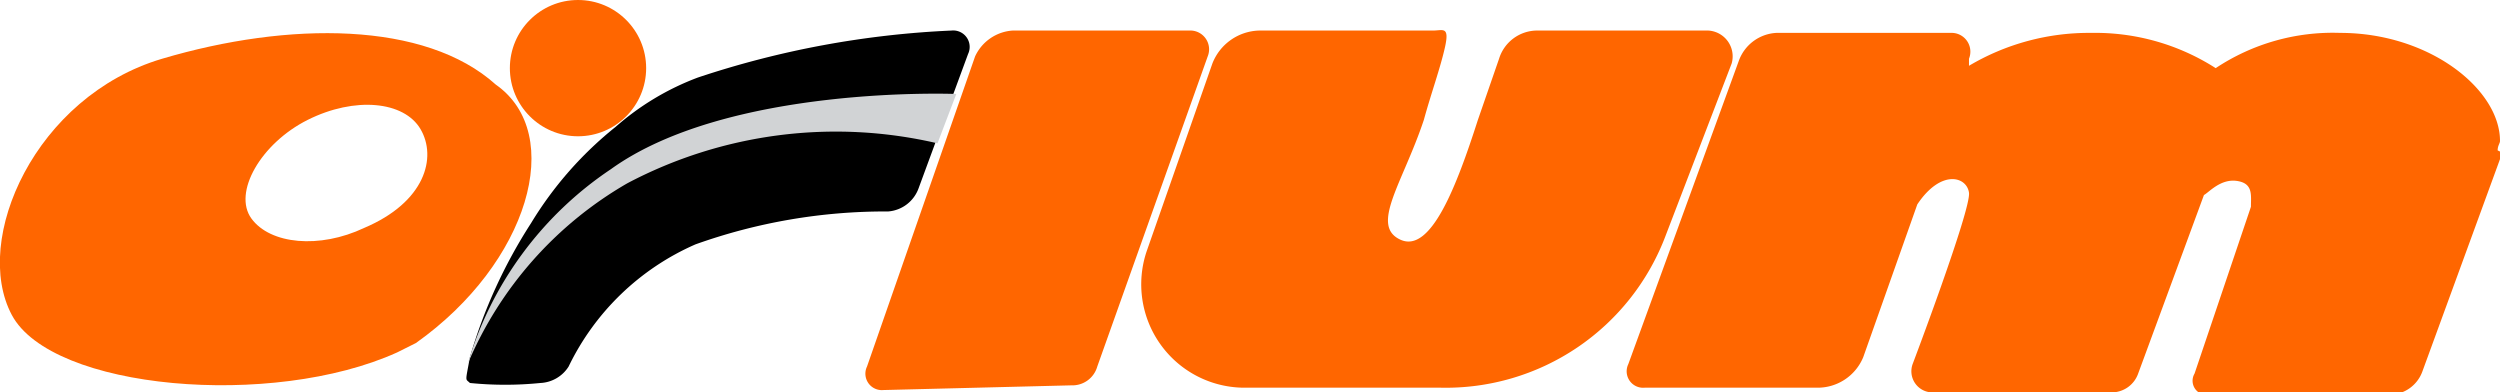
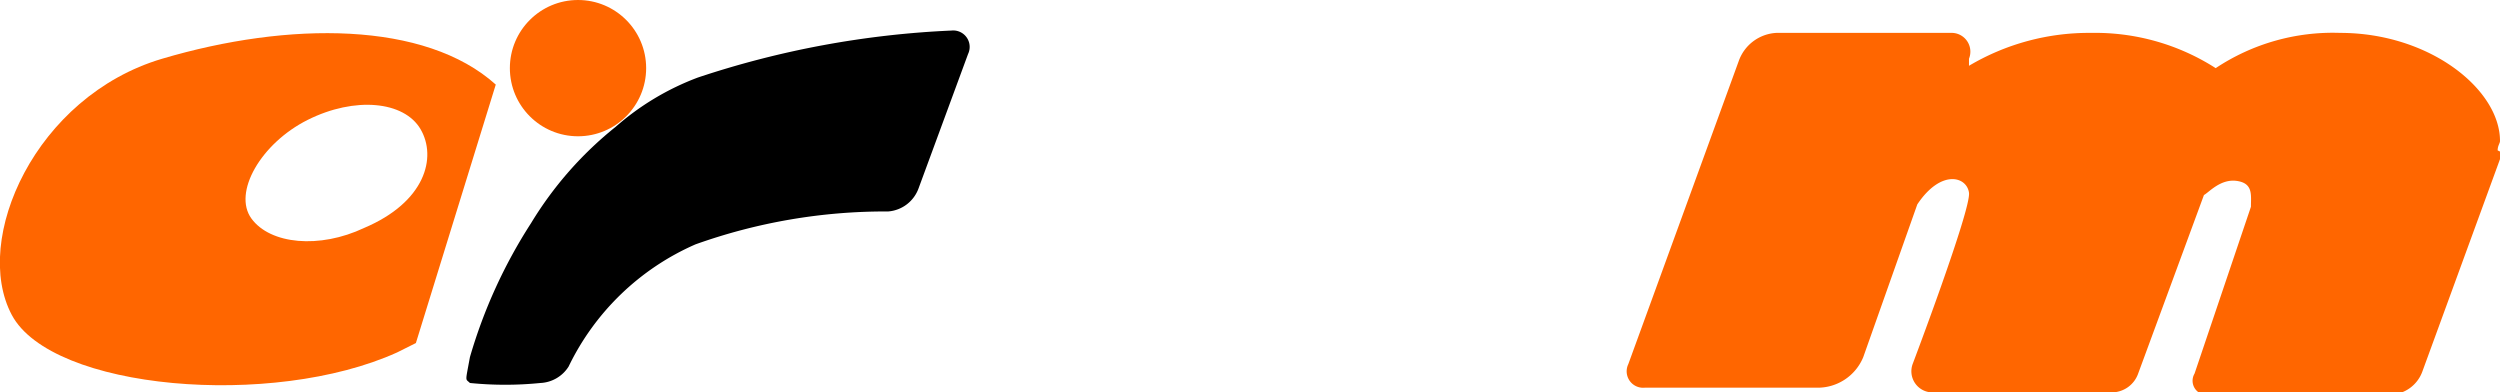
<svg xmlns="http://www.w3.org/2000/svg" viewBox="0 0 106.4 16.7">
  <title>orium</title>
-   <path d="M27.2,15.3c-3-2.7-8.8-2.7-14.2-1.1S4.9,21.9,6.6,25.1s11.1,4,16.4,1.6l.8-.4C28.6,22.9,30.2,17.4,27.2,15.3Zm-5.6,6.1c-1.9.9-4,.7-4.8-.4s.4-3.2,2.4-4.2,4.1-.8,4.8.4S24.2,20.3,21.6,21.4Z" transform="translate(-6.1 -11.7)" style="fill:#f60" />
+   <path d="M27.2,15.3c-3-2.7-8.8-2.7-14.2-1.1S4.9,21.9,6.6,25.1s11.1,4,16.4,1.6l.8-.4Zm-5.6,6.1c-1.9.9-4,.7-4.8-.4s.4-3.2,2.4-4.2,4.1-.8,4.8.4S24.2,20.3,21.6,21.4Z" transform="translate(-6.1 -11.7)" style="fill:#f60" />
  <circle cx="24.6" cy="2.9" r="2.9" style="fill:#f60" />
  <path d="M46.6,13a39.6,39.6,0,0,0-10.8,2,11.3,11.3,0,0,0-3.5,2.1,15.6,15.6,0,0,0-3.6,4.1,21.6,21.6,0,0,0-2.6,5.7c-.2,1.1-.2.9,0,1.1a15,15,0,0,0,3,0,1.5,1.5,0,0,0,1.2-.7,10.8,10.8,0,0,1,5.4-5.2,24,24,0,0,1,8.2-1.4,1.5,1.5,0,0,0,1.3-1L47.3,14A.7.7,0,0,0,46.6,13Z" transform="translate(-6.1 -11.7)" />
-   <path d="M26,27.2a16.1,16.1,0,0,1,6.8-7.7A19,19,0,0,1,46,17.8l.8-2.1s-9.7-.4-14.7,3.2A15.1,15.1,0,0,0,26,27.2Z" transform="translate(-6.1 -11.7)" style="fill:#d1d3d5" />
-   <path d="M56.8,13H49.2a1.9,1.9,0,0,0-1.6,1.1L43,27.3a.7.7,0,0,0,.7,1l8-.2a1.1,1.1,0,0,0,1.1-.8l4.7-13.2A.8.8,0,0,0,56.8,13Z" transform="translate(-6.1 -11.7)" style="fill:#f60" />
-   <path d="M78.8,13H71.5a1.7,1.7,0,0,0-1.6,1.2L69,16.8c-.9,2.8-2,5.7-3.3,5.1s.1-2.4,1-5.1c.3-1.1.7-2.2.9-3.1s-.1-.7-.5-.7H59.7a2.2,2.2,0,0,0-2,1.4l-2.8,8A4.4,4.4,0,0,0,59,28.2h8.4A10,10,0,0,0,77,21.7l2.8-7.3A1.1,1.1,0,0,0,78.8,13Z" transform="translate(-6.1 -11.7)" style="fill:#f60" />
  <path d="M112.4,18.1c0-.2.1-.3.1-.4,0-2.2-3-4.6-6.8-4.6a9,9,0,0,0-5.3,1.5,9.5,9.5,0,0,0-5.3-1.5,10,10,0,0,0-5.2,1.4v-.3a.8.8,0,0,0-.7-1.1H81.7a1.8,1.8,0,0,0-1.6,1.2L75.4,27.2a.7.7,0,0,0,.7,1h7.3a2.1,2.1,0,0,0,2-1.3l2.3-6.5c1-1.5,2.1-1.2,2.2-.5s-2.4,7.3-2.4,7.3a.9.9,0,0,0,.8,1.2H96a1.2,1.2,0,0,0,1.1-.8l2.8-7.6c.2-.1.7-.7,1.4-.6s.6.6.6,1.1l-2.4,7.1a.6.6,0,0,0,.6.9h7.7a1.5,1.5,0,0,0,1.4-1l3.4-9.3Z" transform="translate(-6.1 -11.7)" style="fill:#f60" />
</svg>